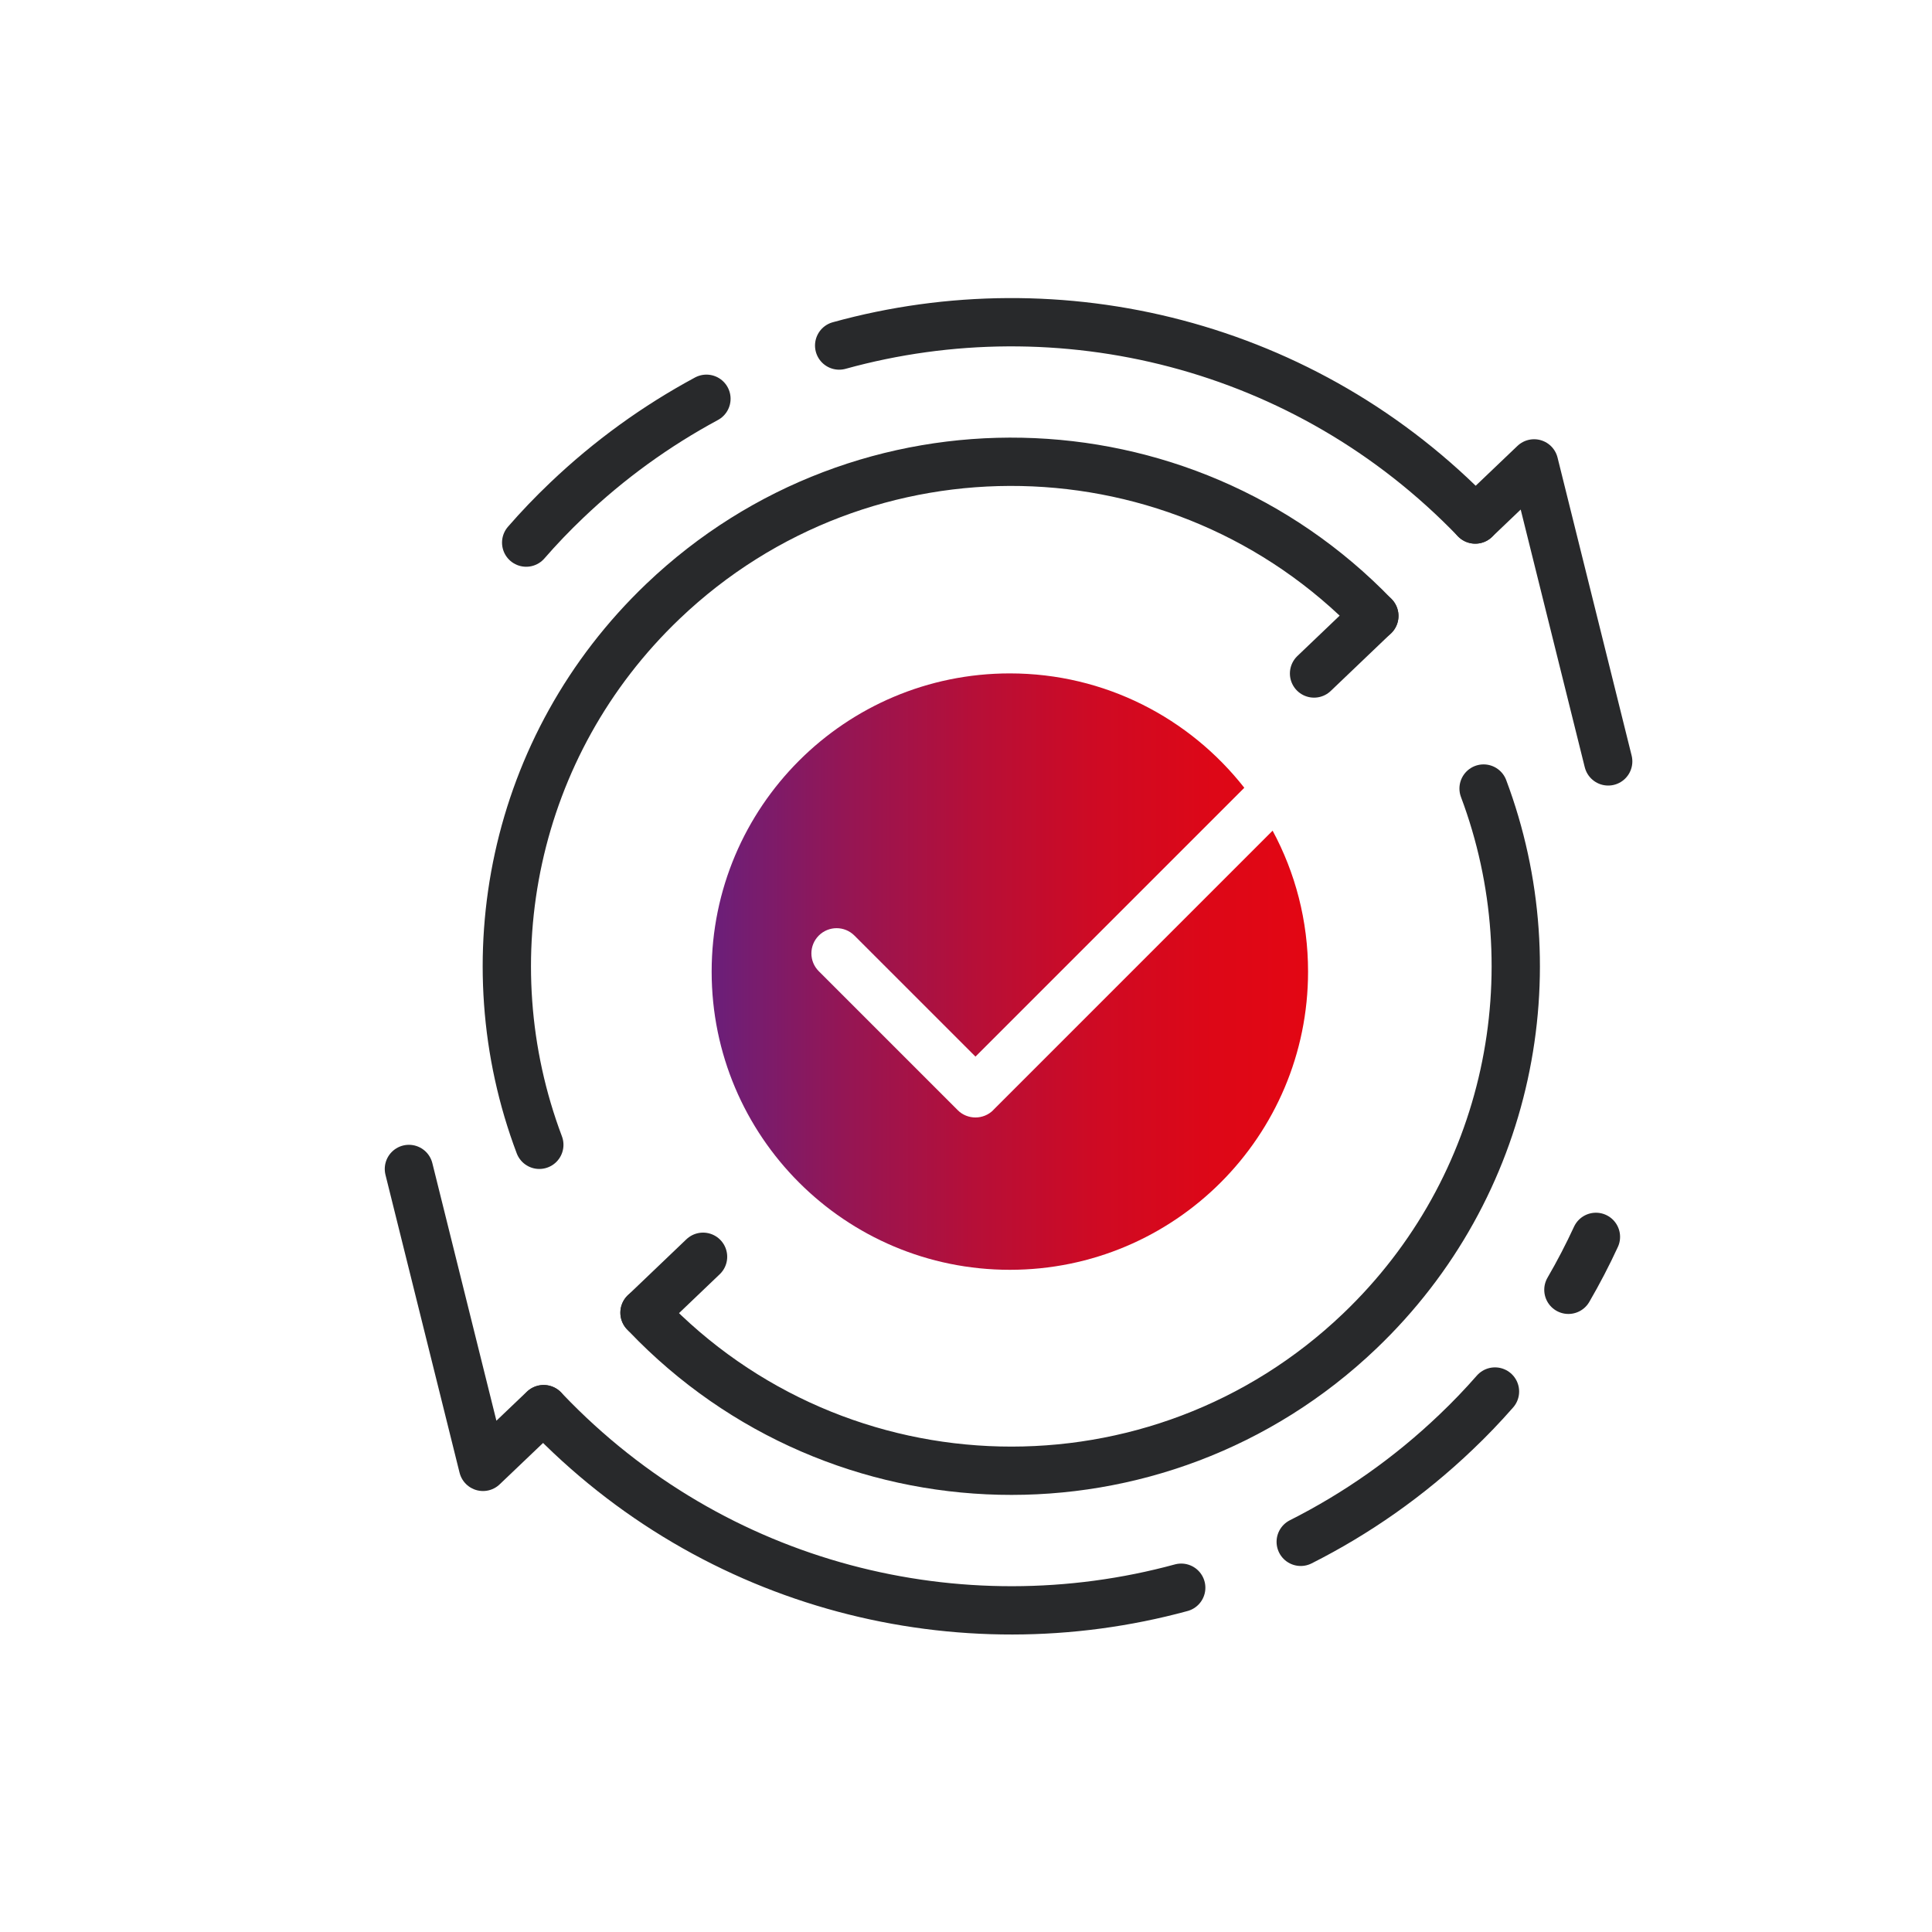
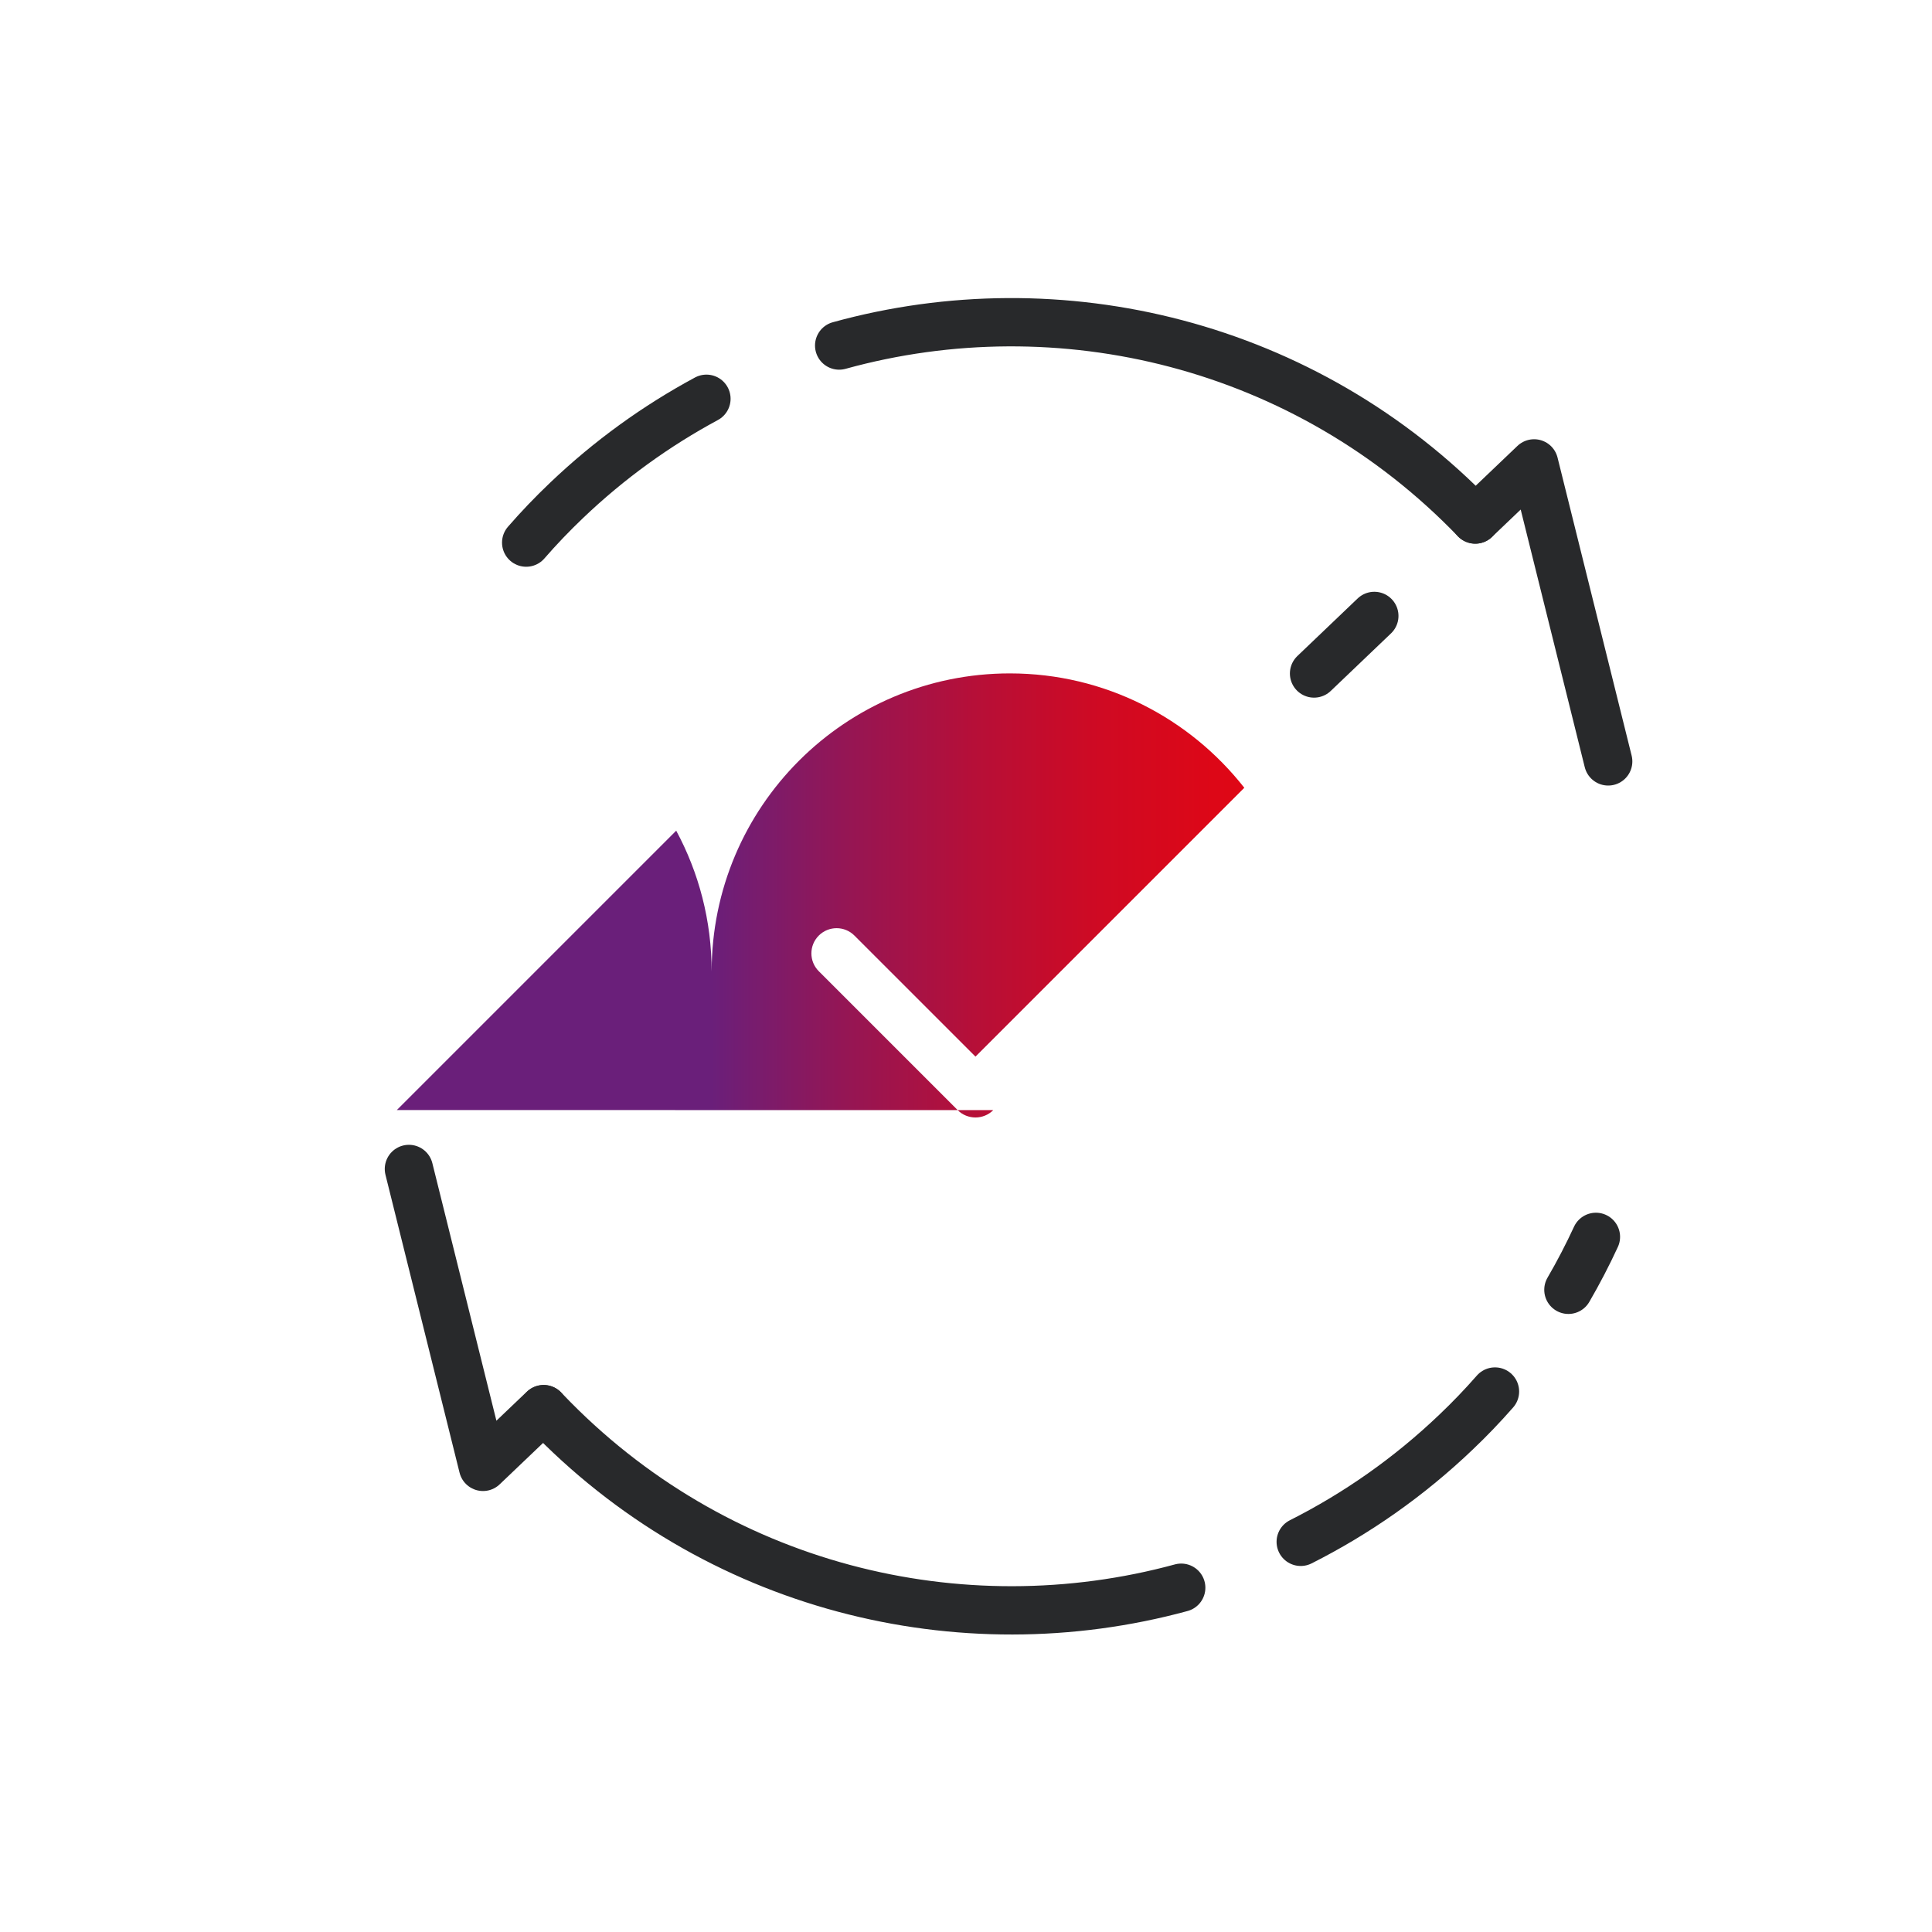
<svg xmlns="http://www.w3.org/2000/svg" id="Layer_1" viewBox="0 0 200 200">
  <defs>
    <style>.cls-1,.cls-2{fill:none;stroke:#28292b;stroke-linecap:round;stroke-linejoin:round;stroke-width:5px;}.cls-3{fill:url(#New_Gradient_Swatch_1);}.cls-2{fill-rule:evenodd;}</style>
    <linearGradient id="New_Gradient_Swatch_1" x1="73.65" y1="100.6" x2="135.4" y2="100.6" gradientUnits="userSpaceOnUse">
      <stop offset="0" stop-color="#6a1f7a" />
      <stop offset=".22" stop-color="#941655" />
      <stop offset=".44" stop-color="#b60f38" />
      <stop offset=".65" stop-color="#cf0a23" />
      <stop offset=".84" stop-color="#dd0717" />
      <stop offset="1" stop-color="#e30613" />
    </linearGradient>
  </defs>
-   <path class="cls-2" d="M142.27,63.76c-19.94-20.66-52.85-21.36-73.64-1.51-15.64,14.93-19.98,37.24-12.8,56.26M66.72,135.89c.06.07.13.13.19.2,19.92,20.86,52.98,21.63,73.84,1.71,15.61-14.9,19.97-37.17,12.83-56.17" />
  <path class="cls-2" d="M56.29,145.88c.06.06.12.12.18.19,17.5,18.33,42.95,24.51,65.81,18.29M134.65,159.61c5.75-2.9,11.18-6.68,16.08-11.36,1.42-1.35,2.76-2.75,4.03-4.2M162.36,133.52c1.04-1.79,1.99-3.62,2.85-5.48M152.72,53.78c-17.56-18.24-43.03-24.32-65.85-18.01M73.13,41.28c-5.16,2.78-10.04,6.28-14.48,10.52-1.47,1.4-2.87,2.86-4.18,4.37" />
  <line class="cls-1" x1="136.03" y1="69.72" x2="142.27" y2="63.76" />
  <polyline class="cls-2" points="152.72 53.78 158.81 47.97 166.48 78.82" />
  <polyline class="cls-2" points="42.33 121.01 50 151.85 56.27 145.87" />
-   <line class="cls-1" x1="66.72" y1="135.89" x2="72.78" y2="130.1" />
-   <path class="cls-3" d="M102.82,114.92c-.51.51-1.18.76-1.84.76s-1.34-.25-1.84-.76l-14.38-14.38c-1.02-1.02-1.02-2.67,0-3.69,1.02-1.02,2.67-1.02,3.69,0l12.53,12.53,27.83-27.83c-5.65-7.2-14.41-11.84-24.27-11.84-17.05,0-30.87,13.82-30.87,30.87s13.82,30.87,30.87,30.87,30.87-13.82,30.87-30.87c0-5.28-1.33-10.25-3.67-14.59l-28.92,28.92Z" />
+   <path class="cls-3" d="M102.82,114.92c-.51.51-1.18.76-1.84.76s-1.34-.25-1.84-.76l-14.38-14.38c-1.02-1.02-1.02-2.67,0-3.69,1.02-1.02,2.67-1.02,3.69,0l12.53,12.53,27.83-27.83c-5.65-7.2-14.41-11.84-24.27-11.84-17.05,0-30.87,13.82-30.87,30.87c0-5.28-1.33-10.25-3.67-14.59l-28.92,28.92Z" />
</svg>